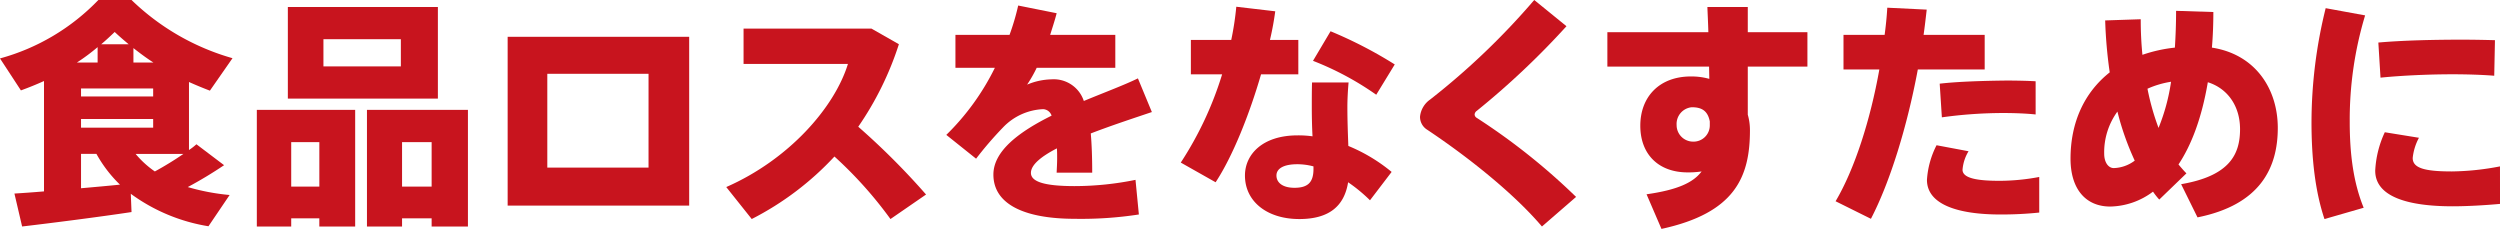
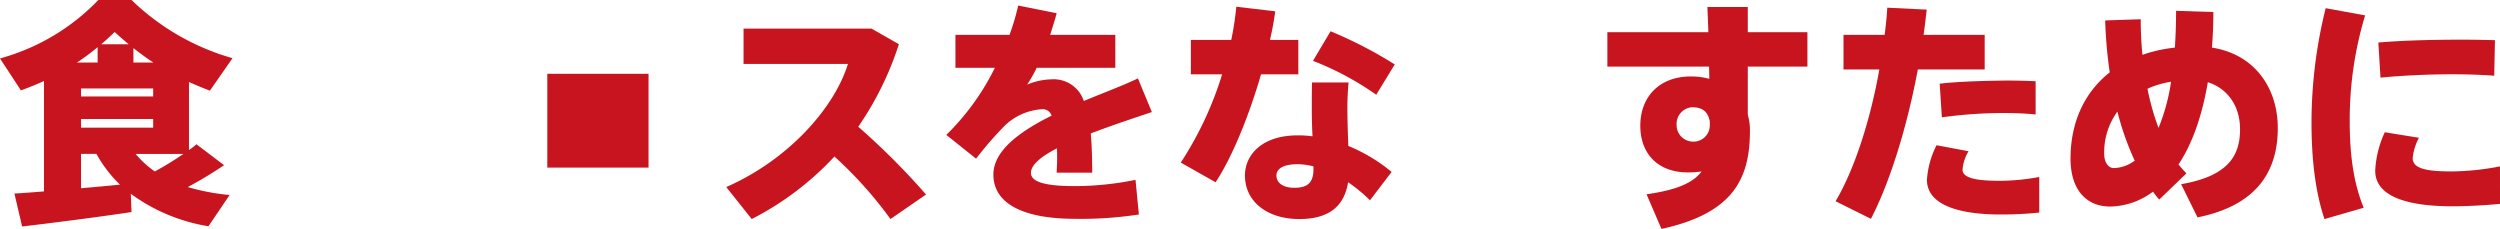
<svg xmlns="http://www.w3.org/2000/svg" id="グループ_1879" data-name="グループ 1879" width="495.155" height="45.337" viewBox="0 0 495.155 45.337">
  <defs>
    <clipPath id="clip-path">
      <rect id="長方形_1389" data-name="長方形 1389" width="495.155" height="45.337" transform="translate(0 0)" fill="#c8141e" />
    </clipPath>
  </defs>
  <g id="グループ_1878" data-name="グループ 1878" clip-path="url(#clip-path)">
    <path id="パス_3904" data-name="パス 3904" d="M8.715,37.908V16.048q-2.216,1-4.571,1.858L0,11.573A42.573,42.573,0,0,0,19.478,0H26.05a47.359,47.359,0,0,0,20,11.526l-4.477,6.429q-2.072-.786-4.142-1.714V29.716a13.256,13.256,0,0,0,1.476-1.142l5.477,4.142a83.393,83.393,0,0,1-7.192,4.334,43.386,43.386,0,0,0,8.287,1.572l-4.191,6.191a35.644,35.644,0,0,1-15.382-6.429L26.05,42c-6.286.953-15.954,2.191-21.669,2.858L2.857,38.336c1.572-.095,3.62-.238,5.858-.428m7.334-25.526h3.286V9.334a39.421,39.421,0,0,1-4.1,3.048Zm14.287,5.143H16.049V19.1H30.336ZM16.049,25.288H30.336V23.573H16.049Zm7.715,11.286a25.863,25.863,0,0,1-4.667-6.1H16.049v6.811c2.715-.239,5.382-.477,7.715-.715M25.479,8.762C24.573,8,23.621,7.191,22.716,6.333c-.9.858-1.762,1.667-2.667,2.429Zm4.9,3.62c-1.333-.857-2.619-1.81-3.952-2.857v2.857Zm5.953,18.1H26.859a18.883,18.883,0,0,0,3.81,3.477,65.361,65.361,0,0,0,5.667-3.477" fill="#c8141e" />
-     <path id="パス_3905" data-name="パス 3905" d="M57.678,43.242v1.619h-6.81v-23.1H70.346v23.1h-7.1V43.242Zm29.05-23.717H57.012V1.381H86.728ZM63.25,28.146H57.678v8.811H63.25Zm.81-15H79.395V7.763H64.06Zm15.572,30.1v1.619H72.68v-23.1h20v23.1H85.49V43.242Zm5.858-15.1H79.632v8.811H85.49Z" fill="#c8141e" />
-     <path id="パス_3906" data-name="パス 3906" d="M136.5,40.718H100.546V7.287H136.5Zm-8.048-26.1H108.4V33.193h20.05Z" fill="#c8141e" />
+     <path id="パス_3906" data-name="パス 3906" d="M136.5,40.718V7.287H136.5Zm-8.048-26.1H108.4V33.193h20.05Z" fill="#c8141e" />
    <path id="パス_3907" data-name="パス 3907" d="M183.417,38.527l-7.048,4.857A80.324,80.324,0,0,0,165.272,31a58.8,58.8,0,0,1-16.381,12.381l-5.048-6.334c12.382-5.428,21.429-15.715,24.1-24.382H147.271v-7h25.335l5.429,3.094A62.206,62.206,0,0,1,169.987,25.1a142.881,142.881,0,0,1,13.43,13.43" fill="#c8141e" />
    <path id="パス_3908" data-name="パス 3908" d="M228.141,22.192c-3.381,1.144-7.905,2.619-12.1,4.238.191,2.192.285,4.763.285,7.763h-7.047c.047-1,.1-1.9.1-2.762,0-.761,0-1.428-.048-2.048-3.047,1.572-5.143,3.239-5.143,4.858,0,1.809,2.857,2.619,8.667,2.619A60.544,60.544,0,0,0,224.9,35.622l.667,6.857a74.464,74.464,0,0,1-12.668.858c-10.048,0-16.144-2.906-16.144-8.763,0-4.762,5.286-8.572,11.525-11.667a1.852,1.852,0,0,0-1.667-1.286,11.648,11.648,0,0,0-7.954,3.619,70.482,70.482,0,0,0-5.333,6.191l-5.9-4.715a48.463,48.463,0,0,0,9.619-13.287h-7.809V6.905h10.715a46.209,46.209,0,0,0,1.714-5.81l7.62,1.525c-.381,1.475-.858,2.9-1.287,4.285H220.9v6.524H205.33a25.929,25.929,0,0,1-1.9,3.334,13.079,13.079,0,0,1,4.858-1.048A6.265,6.265,0,0,1,214.664,20c4.143-1.715,8.1-3.191,10.715-4.477Z" fill="#c8141e" />
    <path id="パス_3909" data-name="パス 3909" d="M243.863,7.907a58.026,58.026,0,0,0,1-6.573l7.715.905c-.238,1.762-.572,3.667-1.048,5.668h5.619v6.809h-7.382c-2.333,8.048-5.667,16.335-9,21.383l-6.9-3.9a68.465,68.465,0,0,0,8.191-17.478h-6.191V7.907Zm23.24,8.428c-.142,1.525-.238,3.381-.238,4.906,0,2.571.1,5.286.191,7.667a33.285,33.285,0,0,1,8.572,5.143l-4.286,5.619a30.9,30.9,0,0,0-4.333-3.571c-.763,4.762-3.811,7.286-9.668,7.286-6.381,0-10.763-3.476-10.763-8.62,0-4.143,3.429-7.953,10.43-7.953A20.467,20.467,0,0,1,259.96,27c-.1-1.857-.143-3.857-.143-5.762,0-1.525,0-3.429.048-4.906ZM256.96,32.527c-2.715,0-4.144.857-4.144,2.238s1.191,2.429,3.573,2.429c2.619,0,3.761-1.047,3.761-3.714v-.525a12.542,12.542,0,0,0-3.19-.428m15.62-13.763a58.7,58.7,0,0,0-12.524-6.715l3.476-5.857a85.211,85.211,0,0,1,12.715,6.572Z" fill="#c8141e" />
-     <path id="パス_3910" data-name="パス 3910" d="M310.258,5.191a158.182,158.182,0,0,1-17.764,16.763.973.973,0,0,0-.428.715.81.81,0,0,0,.334.619A127.062,127.062,0,0,1,312.162,39L305.4,44.861c-5.382-6.334-14.193-13.478-22.764-19.192a2.976,2.976,0,0,1-1.382-2.572,4.709,4.709,0,0,1,2-3.382A143.492,143.492,0,0,0,303.876,0Z" fill="#c8141e" />
    <path id="パス_3911" data-name="パス 3911" d="M338.36,6.382c-.048-1.858-.142-3.572-.19-5h8v5h11.81v6.81h-11.81v9.525a11.07,11.07,0,0,1,.428,3.094c0,9.334-3.047,16.383-17.525,19.526l-2.953-6.858c6.049-.857,9.239-2.286,10.906-4.524a17.535,17.535,0,0,1-2.763.19c-5.809,0-9.38-3.619-9.38-9.238,0-5.763,3.809-9.763,10-9.763a13.1,13.1,0,0,1,3.667.477l-.047-2.429H318.359V6.382ZM335.074,21.24a3.319,3.319,0,0,0-3,3.524,3.271,3.271,0,0,0,3.19,3.286,3.219,3.219,0,0,0,3.382-3.239V24.05c-.428-2.239-1.762-2.81-3.572-2.81" fill="#c8141e" />
    <path id="パス_3912" data-name="パス 3912" d="M373.275,6.905c.238-1.809.428-3.619.523-5.381l7.811.381c-.191,1.667-.381,3.334-.619,5h12.1v6.859H379.847C377.751,25,374.37,36,370.56,43.337l-7-3.477c3.809-6.428,6.9-16.191,8.667-26.1h-7.1V6.905Zm16.62,23.05a8.26,8.26,0,0,0-1.191,3.667c0,1.762,3.191,2.191,7.382,2.191a42.863,42.863,0,0,0,7.81-.762V42.1a72.618,72.618,0,0,1-7.715.381c-8.334,0-14.524-1.953-14.524-6.858a17.454,17.454,0,0,1,1.9-6.857Zm13.287-7.286c-1.857-.19-4.1-.286-6.524-.286a89.253,89.253,0,0,0-12.049.857l-.429-6.667c3.667-.428,8.9-.571,13.1-.619,2.238,0,4.286.048,5.9.143Z" fill="#c8141e" />
    <path id="パス_3913" data-name="パス 3913" d="M424,3.811a69.548,69.548,0,0,0,.333,7.047,28.9,28.9,0,0,1,6.429-1.428c.143-2.239.238-4.667.238-7.286l7.381.238c0,2.476-.094,4.857-.286,7.048,8.62,1.333,13.049,8.191,13.049,15.906,0,8-3.571,15.239-15.9,17.716L432,36.48c9.762-1.667,11.668-6.048,11.668-10.906,0-4.524-2.429-8.049-6.382-9.287-1.238,7.286-3.333,12.572-5.81,16.287.524.619,1.048,1.239,1.571,1.762l-5.38,5.191a13.839,13.839,0,0,1-1.239-1.571,14.478,14.478,0,0,1-8.476,2.952c-4.858,0-7.859-3.476-7.859-9.476,0-7.24,2.763-13.145,7.763-17.1a90.3,90.3,0,0,1-.9-10.286ZM419.38,22.1a13.691,13.691,0,0,0-2.62,8.334c0,1.714.811,2.857,1.906,2.857a7.25,7.25,0,0,0,4.143-1.476A54.152,54.152,0,0,1,419.38,22.1m8.144,3.238A38.784,38.784,0,0,0,430,16.192a18.316,18.316,0,0,0-4.667,1.381,48.877,48.877,0,0,0,2.191,7.763" fill="#c8141e" />
    <path id="パス_3914" data-name="パス 3914" d="M457.82,24.192a94.21,94.21,0,0,1,2.809-22.573l7.811,1.428a71.487,71.487,0,0,0-3.048,21.1c0,6.525.762,12.1,2.762,17l-7.763,2.238C458.581,38,457.82,31.526,457.82,24.24Zm37.336,16.192c-3.1.286-6.667.476-9.382.476-8.667,0-15.334-1.81-15.334-7.048a20.25,20.25,0,0,1,1.9-7.619l6.763,1.095a10.686,10.686,0,0,0-1.239,4c0,2,2.334,2.667,7.763,2.667a52.7,52.7,0,0,0,9.525-1ZM487.679,7.858c2.286,0,4.571.048,6.477.1L494.013,15c-2.429-.191-5.334-.287-8.286-.287-4.667,0-9.953.239-14.239.667l-.429-6.953c4.809-.428,11-.571,16.572-.571Z" fill="#c8141e" />
  </g>
</svg>